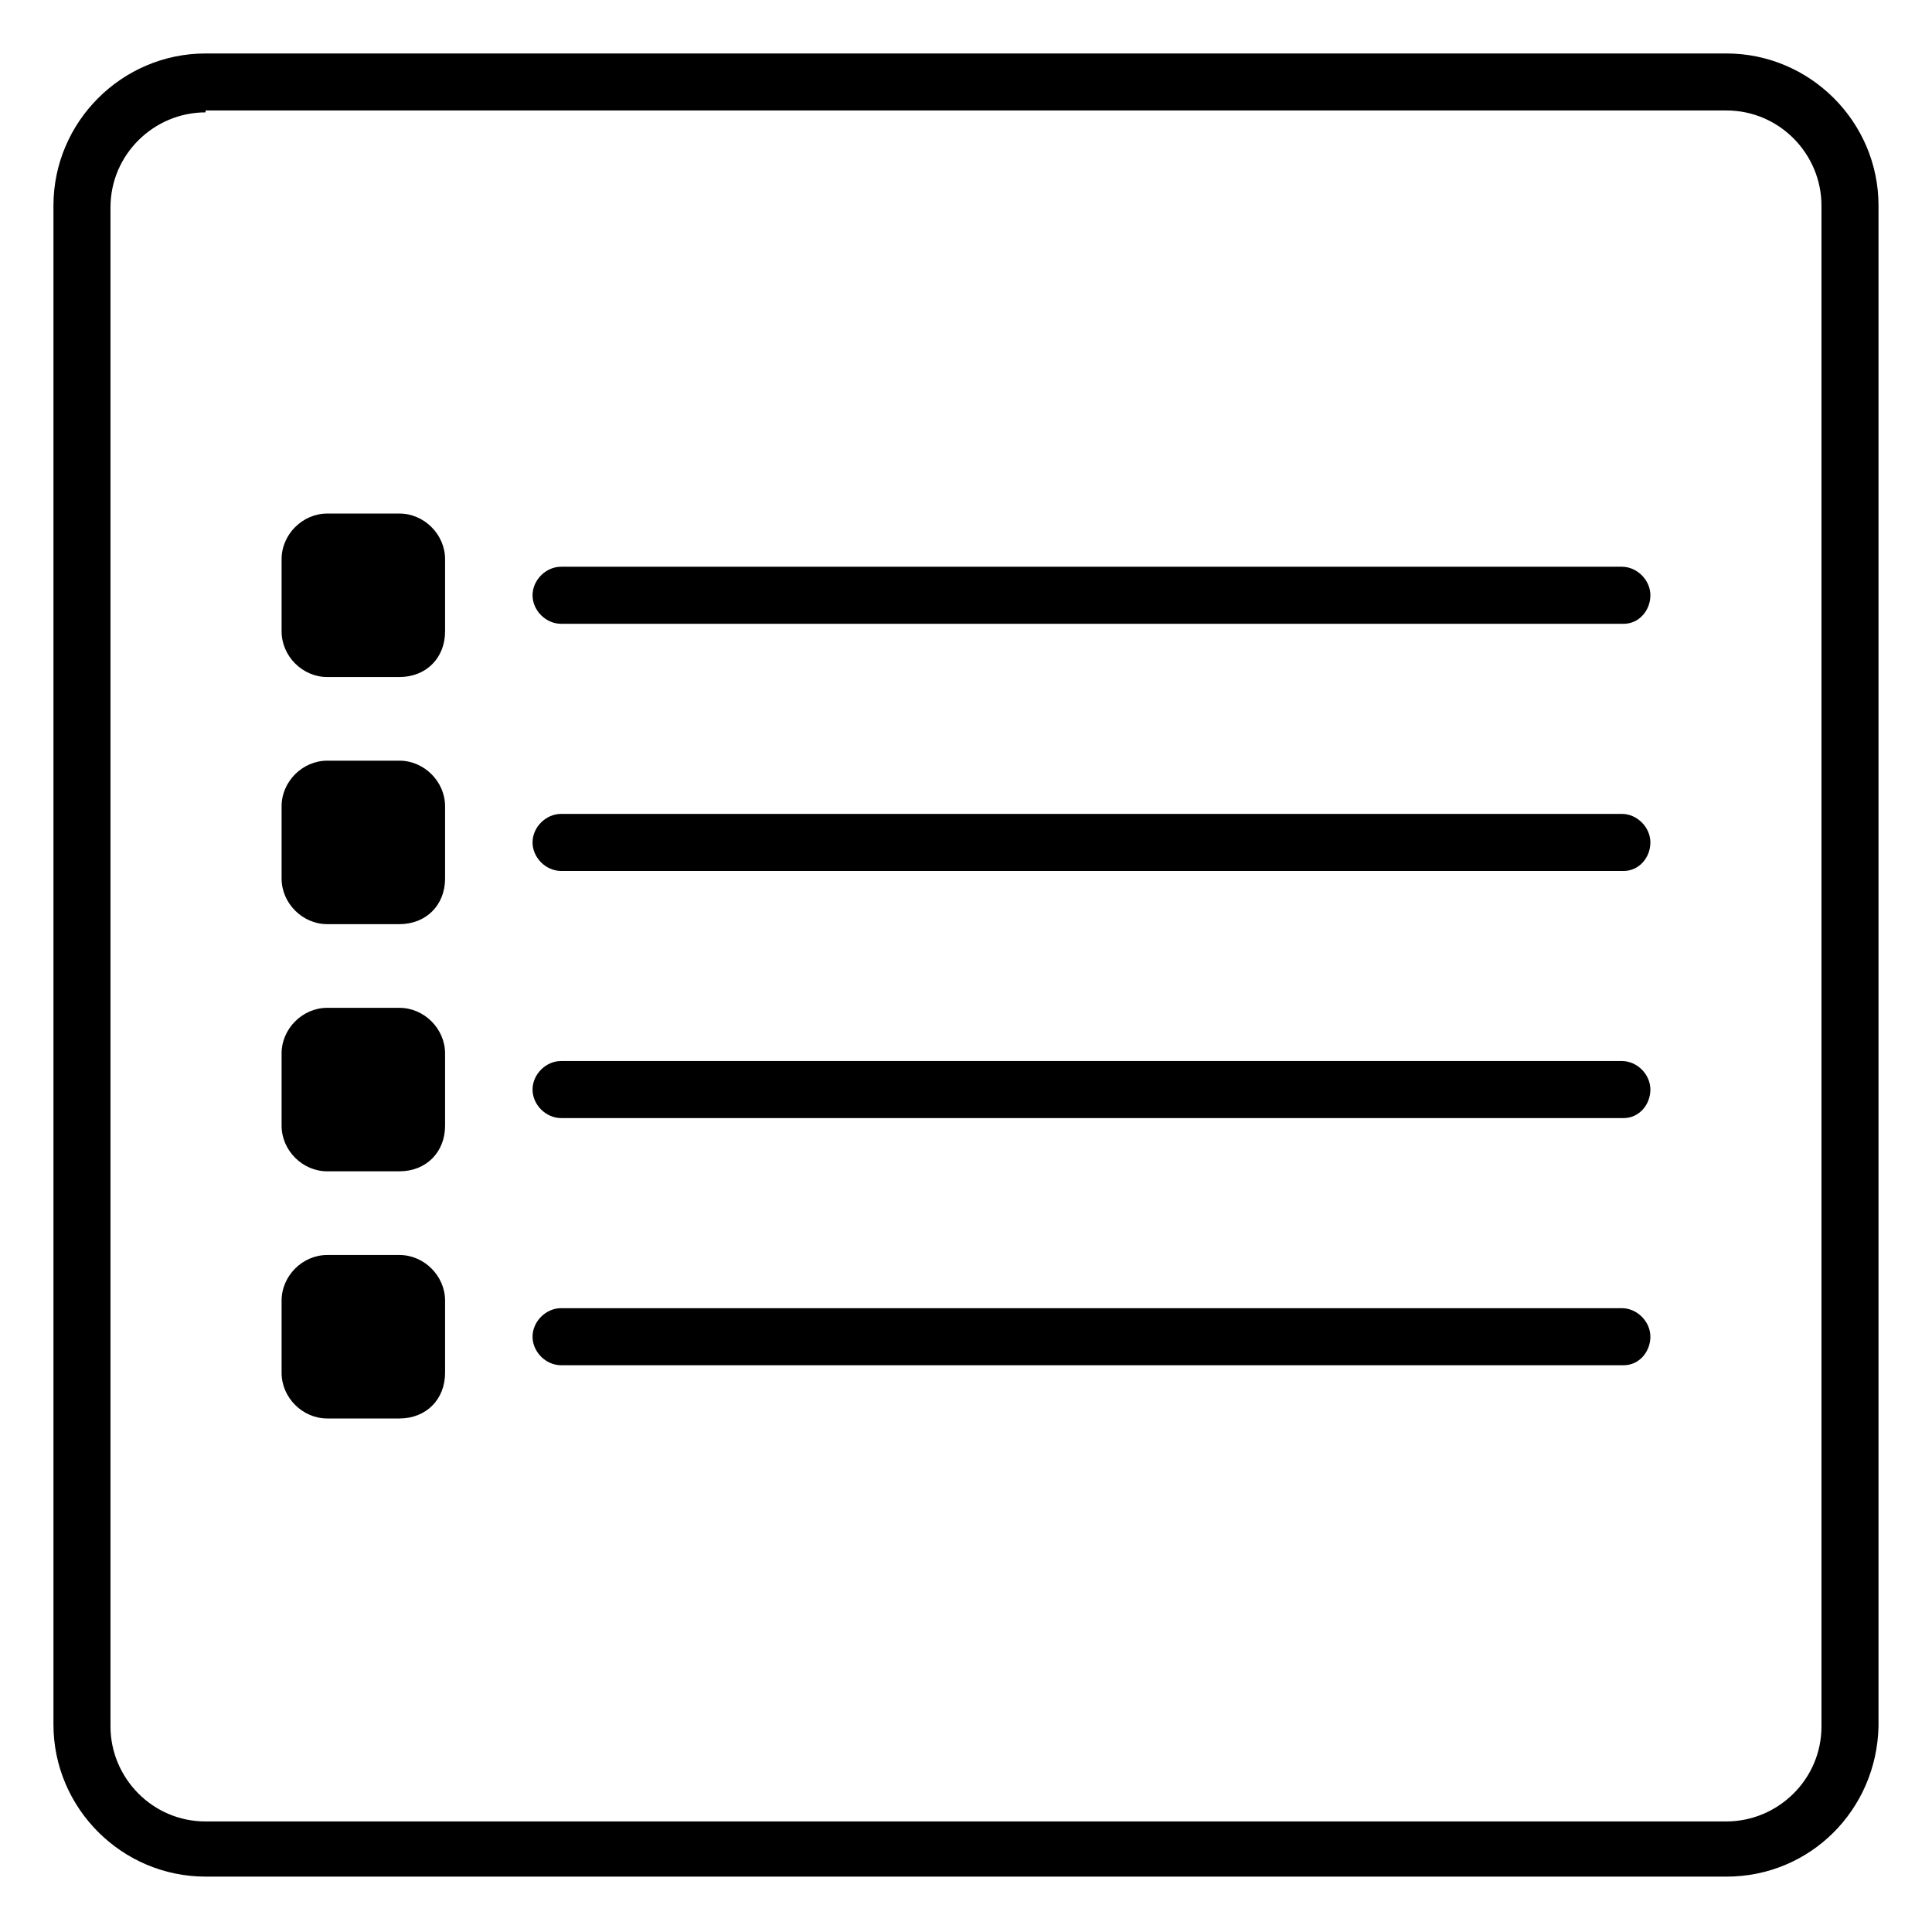
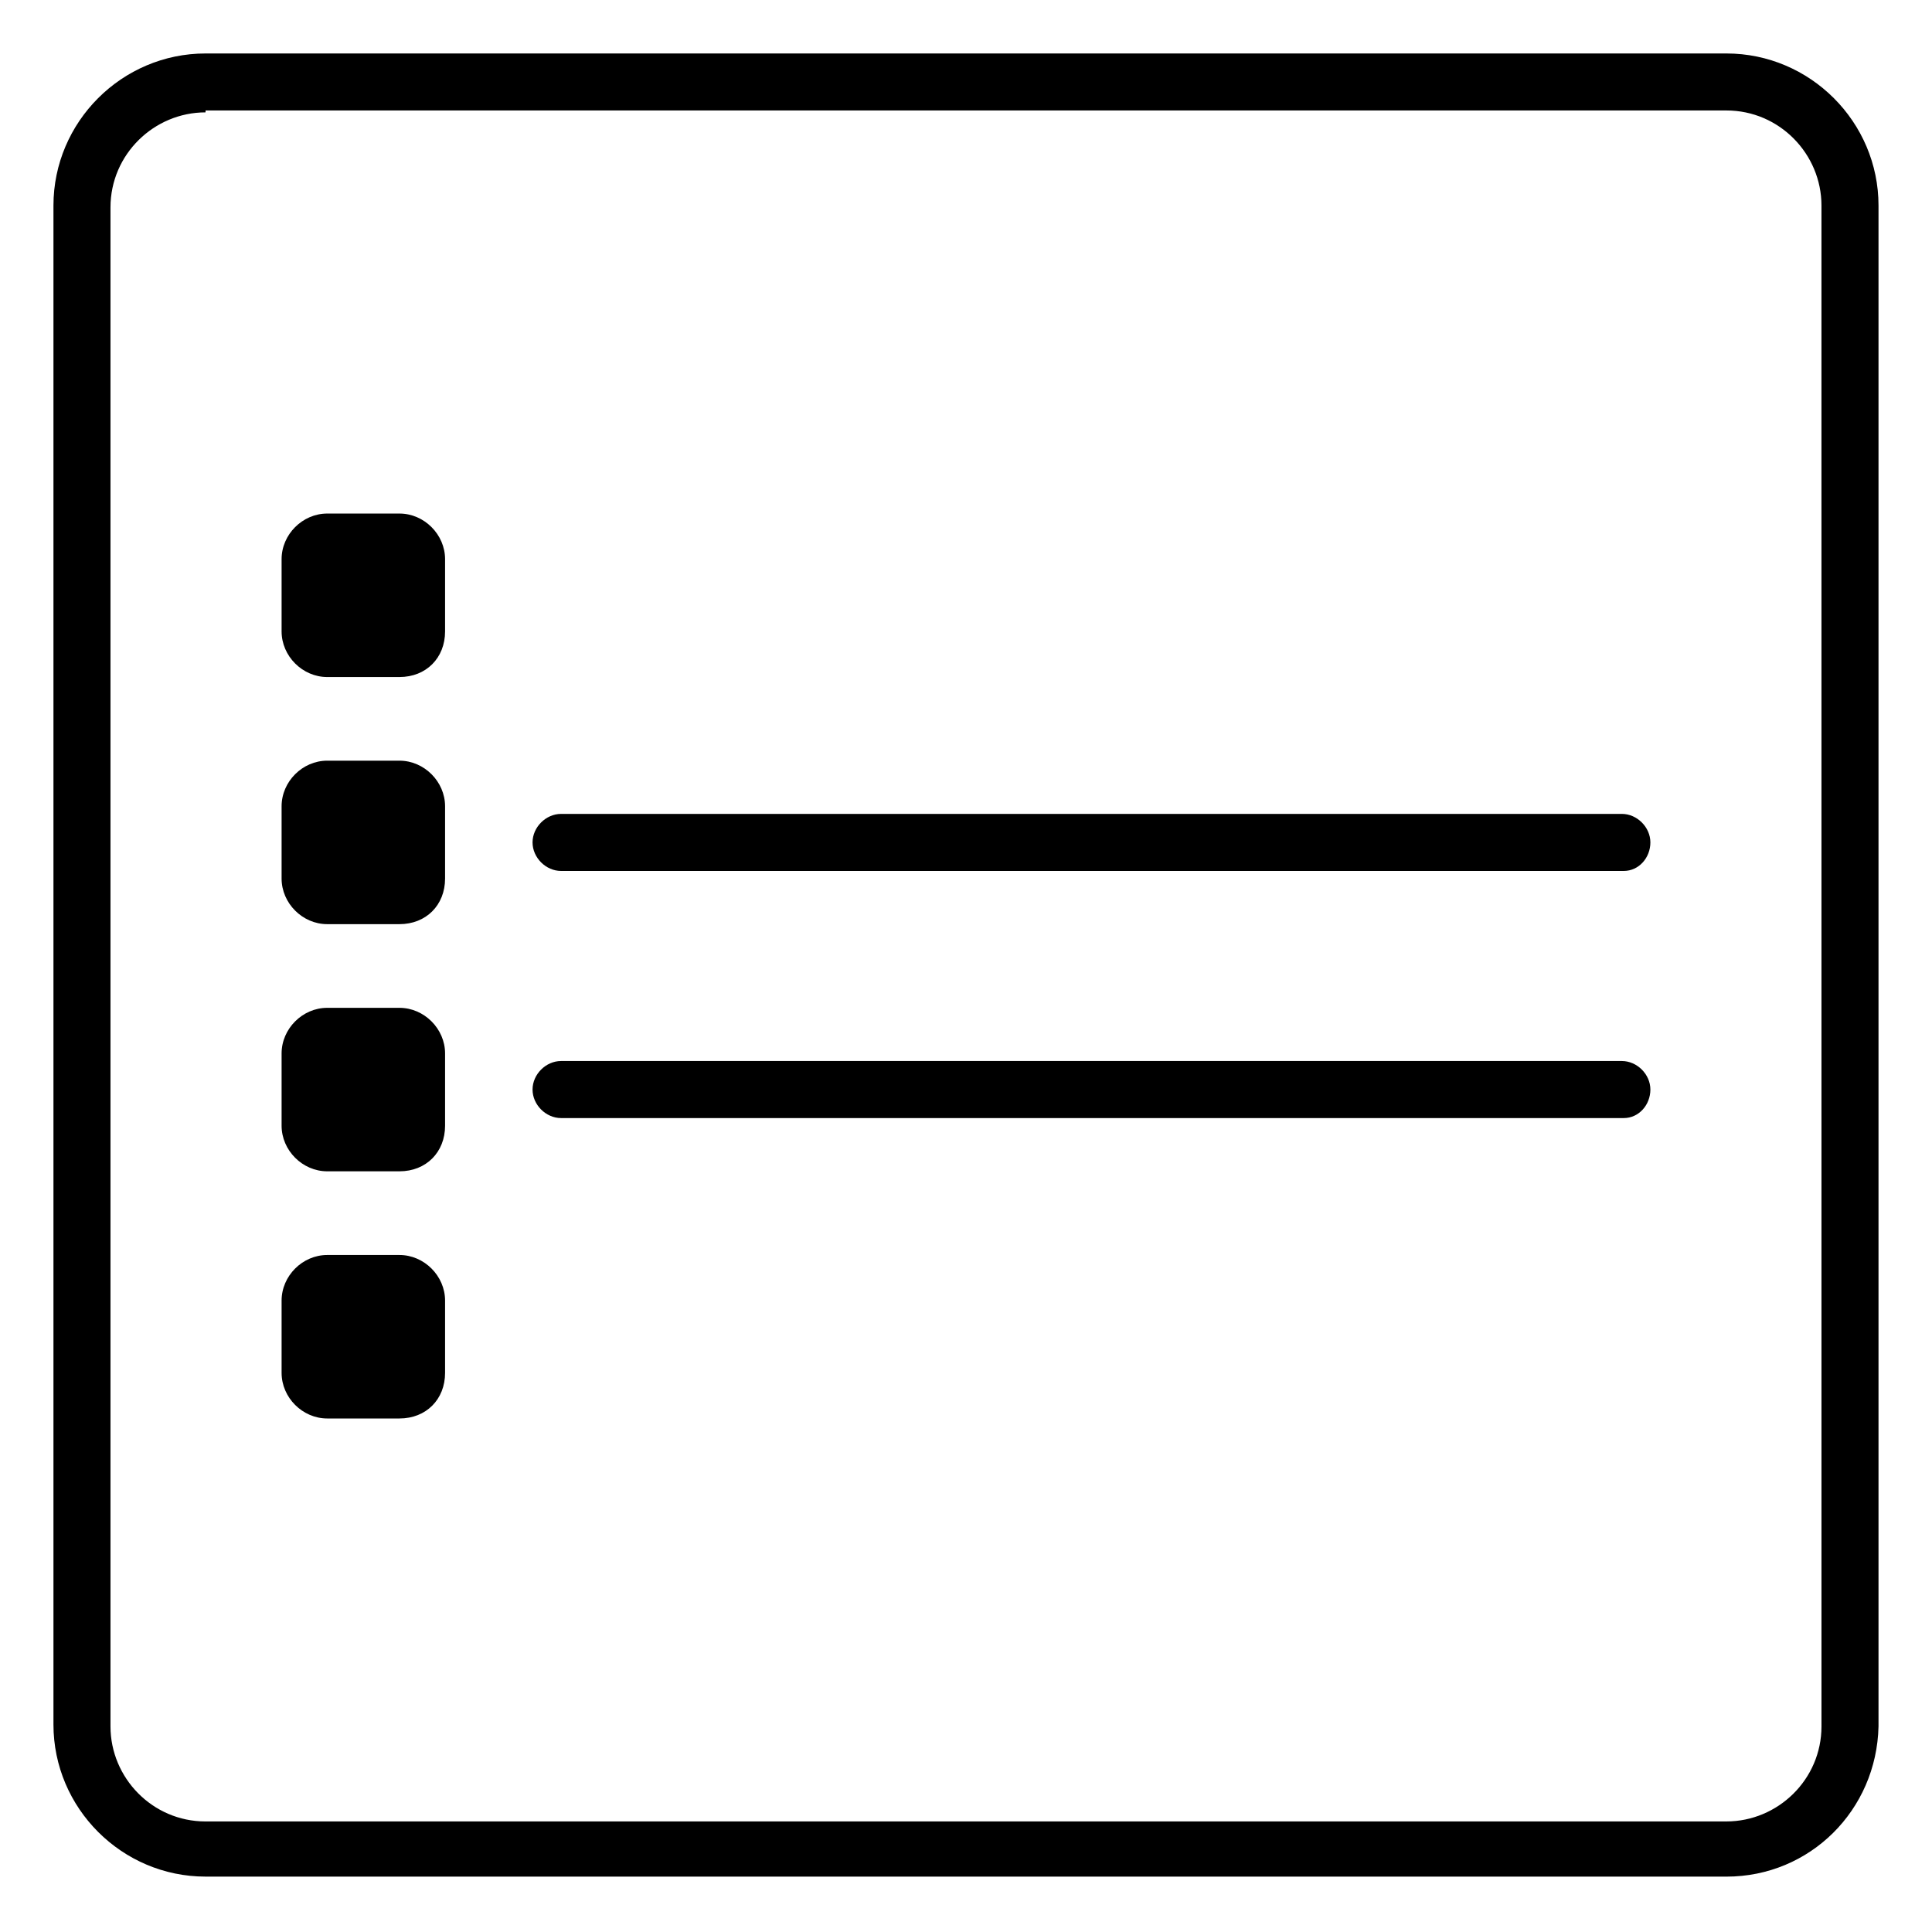
<svg xmlns="http://www.w3.org/2000/svg" fill="#000000" width="800px" height="800px" version="1.1" viewBox="144 144 512 512">
  <g>
    <path d="m601.52 641.32h-403.05c-22.168 0-40.305-18.137-40.305-40.305v-402.54c0-22.168 18.137-40.305 40.305-40.305h403.05c22.168 0 40.305 18.137 40.305 40.305v403.05c-0.504 22.168-18.137 39.801-40.305 39.801zm-403.05-467.54c-13.602 0-25.191 11.082-25.191 25.191v402.54c0 13.602 11.082 25.191 25.191 25.191l403.05-0.004c13.602 0 25.191-11.082 25.191-25.191l-0.004-403.04c0-13.602-11.082-25.191-25.191-25.191h-403.04z" />
    <path d="m249.86 323.42h-19.145c-6.551 0-12.09-5.543-12.09-12.09v-19.145c0-6.551 5.543-12.09 12.09-12.09h19.145c6.551 0 12.09 5.543 12.09 12.09v19.145c0 7.055-5.035 12.09-12.09 12.09z" />
-     <path d="m574.32 309.31h-281.63c-4.031 0-7.559-3.527-7.559-7.559s3.527-7.559 7.559-7.559h281.12c4.031 0 7.559 3.527 7.559 7.559s-3.023 7.559-7.055 7.559z" />
    <path d="m249.86 388.91h-19.145c-6.551 0-12.09-5.543-12.09-12.09v-19.145c0-6.551 5.543-12.09 12.09-12.09h19.145c6.551 0 12.09 5.543 12.09 12.09v19.145c0 7.051-5.035 12.09-12.09 12.09z" />
    <path d="m574.32 374.81h-281.63c-4.031 0-7.559-3.527-7.559-7.559s3.527-7.559 7.559-7.559h281.12c4.031 0 7.559 3.527 7.559 7.559s-3.023 7.559-7.055 7.559z" />
    <path d="m249.86 454.41h-19.145c-6.551 0-12.09-5.543-12.09-12.09v-19.145c0-6.551 5.543-12.09 12.09-12.09h19.145c6.551 0 12.09 5.543 12.09 12.09v19.145c0 7.051-5.035 12.09-12.09 12.09z" />
    <path d="m574.32 440.3h-281.63c-4.031 0-7.559-3.527-7.559-7.559s3.527-7.559 7.559-7.559h281.12c4.031 0 7.559 3.527 7.559 7.559s-3.023 7.559-7.055 7.559z" />
    <path d="m249.86 519.91h-19.145c-6.551 0-12.09-5.543-12.09-12.09v-19.145c0-6.551 5.543-12.09 12.09-12.09h19.145c6.551 0 12.09 5.543 12.09 12.09v19.145c0 7.051-5.035 12.09-12.09 12.09z" />
-     <path d="m574.32 505.8h-281.63c-4.031 0-7.559-3.527-7.559-7.559s3.527-7.559 7.559-7.559h281.12c4.031 0 7.559 3.527 7.559 7.559 0 4.035-3.023 7.559-7.055 7.559z" />
  </g>
</svg>